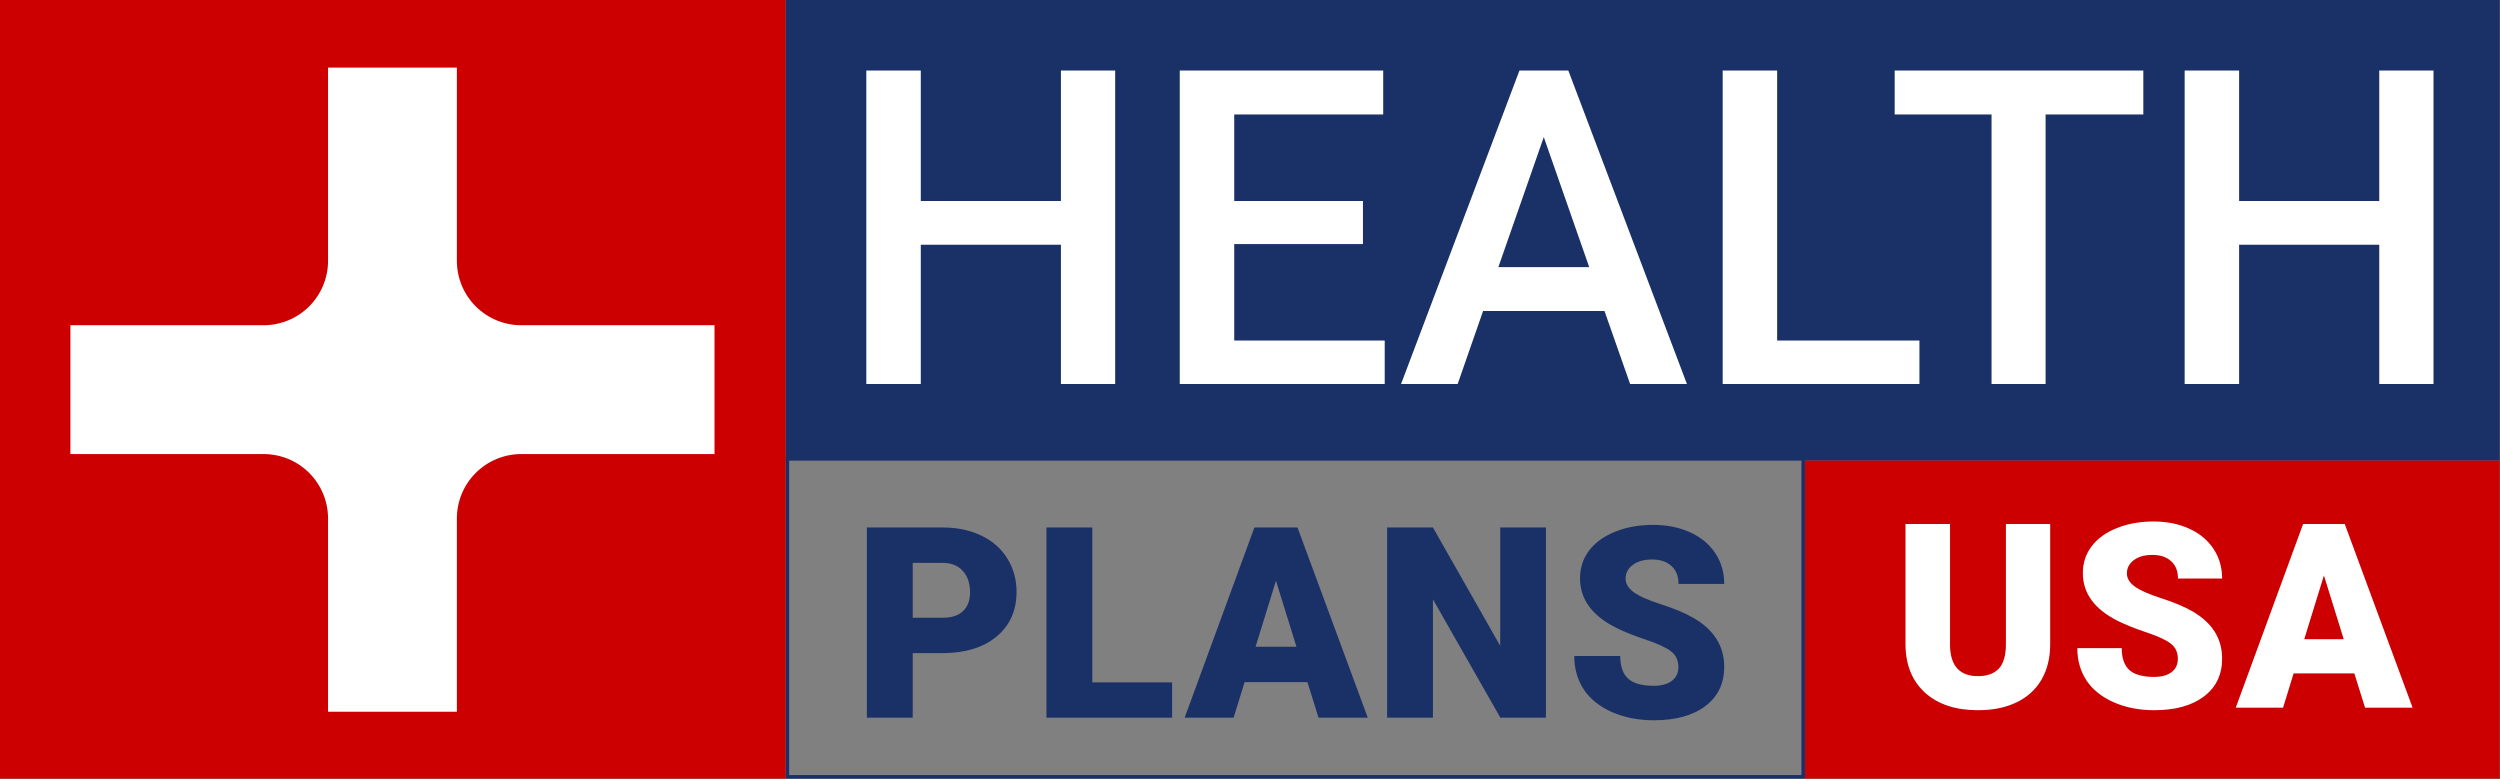
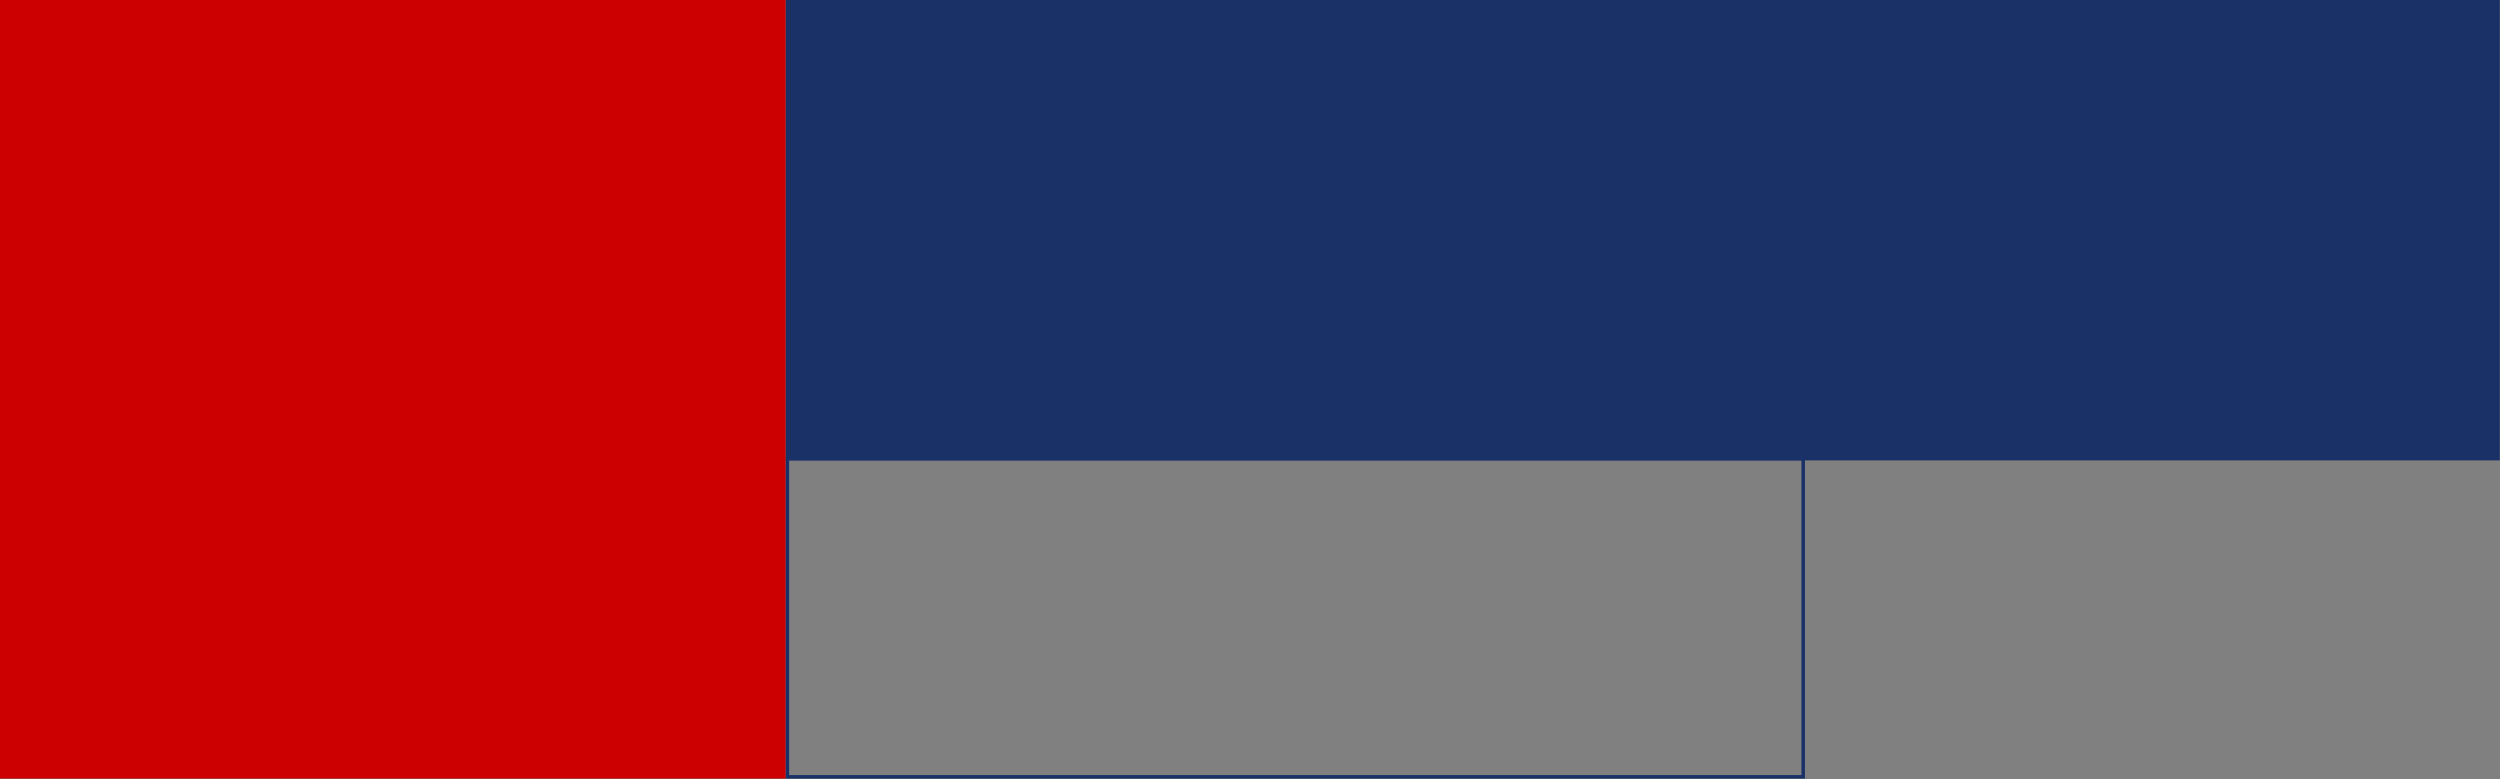
<svg xmlns="http://www.w3.org/2000/svg" width="2092" height="652" viewBox="0 0 2092 652" fill="none">
  <rect x="0" y="0" width="2092" height="652" fill="#808080" stroke="none" />
-   <rect x="1510.39" y="651.518" width="266.262" height="581.417" transform="rotate(-90 1510.39 651.518)" fill="#CC0001" />
  <rect x="658.881" y="383.783" width="850.036" height="266.262" stroke="#1A3167" stroke-width="2.945" />
-   <path d="M763.758 546.551V600.546H725.394V441.404H788.898C801.067 441.404 811.814 443.662 821.141 448.18C830.541 452.625 837.792 459.001 842.892 467.308C848.066 475.542 850.653 484.905 850.653 495.398C850.653 510.919 845.078 523.343 833.93 532.67C822.854 541.924 807.625 546.551 788.242 546.551H763.758ZM763.758 516.931H788.898C796.33 516.931 801.977 515.072 805.839 511.356C809.774 507.64 811.742 502.394 811.742 495.617C811.742 488.184 809.738 482.246 805.73 477.801C801.722 473.356 796.257 471.097 789.335 471.024H763.758V516.931ZM914.043 571.035H980.826V600.546H875.678V441.404H914.043V571.035ZM1094.06 570.816H1041.48L1032.3 600.546H991.315L1049.68 441.404H1085.75L1144.55 600.546H1103.35L1094.06 570.816ZM1050.67 541.195H1084.88L1067.72 485.998L1050.67 541.195ZM1293.64 600.546H1255.49L1199.09 501.519V600.546H1160.73V441.404H1199.09L1255.38 540.43V441.404H1293.64V600.546ZM1404.46 558.246C1404.46 552.636 1402.46 548.264 1398.45 545.13C1394.52 541.997 1387.56 538.754 1377.58 535.402C1367.59 532.051 1359.43 528.808 1353.09 525.675C1332.47 515.546 1322.16 501.628 1322.16 483.922C1322.16 475.105 1324.71 467.344 1329.81 460.641C1334.98 453.864 1342.27 448.617 1351.67 444.901C1361.07 441.112 1371.64 439.218 1383.37 439.218C1394.81 439.218 1405.05 441.258 1414.08 445.338C1423.19 449.419 1430.26 455.248 1435.29 462.827C1440.31 470.332 1442.83 478.93 1442.83 488.622H1404.57C1404.57 482.136 1402.57 477.109 1398.56 473.538C1394.63 469.968 1389.27 468.182 1382.49 468.182C1375.64 468.182 1370.22 469.713 1366.21 472.773C1362.27 475.76 1360.31 479.586 1360.31 484.25C1360.31 488.33 1362.49 492.046 1366.86 495.398C1371.24 498.677 1378.92 502.102 1389.93 505.673C1400.93 509.17 1409.97 512.959 1417.03 517.04C1434.23 526.95 1442.83 540.612 1442.83 558.028C1442.83 571.945 1437.58 582.876 1427.09 590.818C1416.6 598.761 1402.2 602.732 1383.92 602.732C1371.02 602.732 1359.32 600.437 1348.83 595.846C1338.41 591.182 1330.54 584.843 1325.22 576.828C1319.97 568.739 1317.35 559.449 1317.35 548.956H1355.82C1355.82 557.481 1358.01 563.784 1362.38 567.865C1366.83 571.873 1374.01 573.876 1383.92 573.876C1390.25 573.876 1395.25 572.528 1398.89 569.832C1402.61 567.063 1404.46 563.201 1404.46 558.246Z" fill="#1A3167" />
  <rect x="657.408" width="1434.4" height="385.255" fill="#1A3167" />
-   <path d="M933.181 321.328H887.786V204.778H770.515V321.328H724.939V59.045H770.515V168.209H887.786V59.045H933.181V321.328ZM1140.52 204.237H1032.8V284.94H1158.72V321.328H987.223V59.045H1157.46V95.793H1032.8V168.209H1140.52V204.237ZM1342.64 260.261H1241.04L1219.78 321.328H1172.41L1271.48 59.045H1312.38L1411.63 321.328H1364.08L1342.64 260.261ZM1253.83 223.512H1329.85L1291.84 114.708L1253.83 223.512ZM1487.11 284.94H1606.18V321.328H1441.54V59.045H1487.11V284.94ZM1793.53 95.793H1711.75V321.328H1666.53V95.793H1585.47V59.045H1793.53V95.793ZM2036.36 321.328H1990.96V204.778H1873.69V321.328H1828.12V59.045H1873.69V168.209H1990.96V59.045H2036.36V321.328Z" fill="white" />
  <rect width="657.408" height="651.517" fill="#CC0001" />
-   <path d="M274.509 433.853V595.555H382.31V433.853C382.31 419.558 387.989 405.848 398.097 395.74C408.205 385.632 421.915 379.953 436.21 379.953H597.912V272.152H436.21C421.915 272.152 408.205 266.474 398.097 256.365C387.989 246.257 382.31 232.547 382.31 218.252V56.551H274.509V218.252C274.509 232.547 268.831 246.257 258.722 256.365C248.614 266.474 234.904 272.152 220.609 272.152H58.908V379.953H220.609C234.904 379.953 248.614 385.632 258.722 395.74C268.831 405.848 274.509 419.558 274.509 433.853Z" fill="white" />
-   <path d="M1715.6 438.49V539.091C1715.6 550.492 1713.17 560.379 1708.31 568.754C1703.46 577.058 1696.49 583.392 1687.41 587.755C1678.33 592.118 1667.6 594.3 1655.22 594.3C1636.5 594.3 1621.75 589.444 1610.99 579.732C1600.22 570.02 1594.73 556.72 1594.52 539.83V438.49H1631.78V540.569C1632.2 557.388 1640.02 565.798 1655.22 565.798C1662.89 565.798 1668.69 563.687 1672.63 559.464C1676.58 555.242 1678.55 548.38 1678.55 538.88V438.49H1715.6ZM1822.42 551.336C1822.42 545.917 1820.49 541.695 1816.62 538.669C1812.82 535.643 1806.1 532.511 1796.45 529.274C1786.81 526.036 1778.93 522.905 1772.81 519.879C1752.89 510.097 1742.93 496.655 1742.93 479.554C1742.93 471.039 1745.4 463.544 1750.32 457.069C1755.32 450.525 1762.36 445.458 1771.44 441.868C1780.51 438.209 1790.72 436.379 1802.05 436.379C1813.1 436.379 1822.99 438.35 1831.71 442.291C1840.51 446.232 1847.33 451.862 1852.19 459.181C1857.05 466.429 1859.47 474.733 1859.47 484.093H1822.53C1822.53 477.83 1820.59 472.974 1816.72 469.526C1812.92 466.077 1807.75 464.353 1801.2 464.353C1794.59 464.353 1789.35 465.831 1785.48 468.787C1781.68 471.672 1779.78 475.367 1779.78 479.871C1779.78 483.812 1781.89 487.401 1786.11 490.638C1790.33 493.805 1797.76 497.112 1808.38 500.561C1819.01 503.939 1827.74 507.598 1834.56 511.539C1851.17 521.11 1859.47 534.305 1859.47 551.125C1859.47 564.566 1854.41 575.123 1844.27 582.793C1834.14 590.464 1820.24 594.3 1802.58 594.3C1790.12 594.3 1778.83 592.083 1768.69 587.649C1758.63 583.145 1751.03 577.023 1745.89 569.282C1740.82 561.47 1738.29 552.497 1738.29 542.363H1775.45C1775.45 550.597 1777.56 556.685 1781.78 560.625C1786.07 564.496 1793.01 566.431 1802.58 566.431C1808.7 566.431 1813.52 565.129 1817.04 562.526C1820.63 559.851 1822.42 556.122 1822.42 551.336ZM1970.1 563.476H1919.32L1910.46 592.188H1870.87L1927.24 438.49H1962.08L2018.87 592.188H1979.07L1970.1 563.476ZM1928.19 534.868H1961.23L1944.66 481.56L1928.19 534.868Z" fill="white" />
</svg>